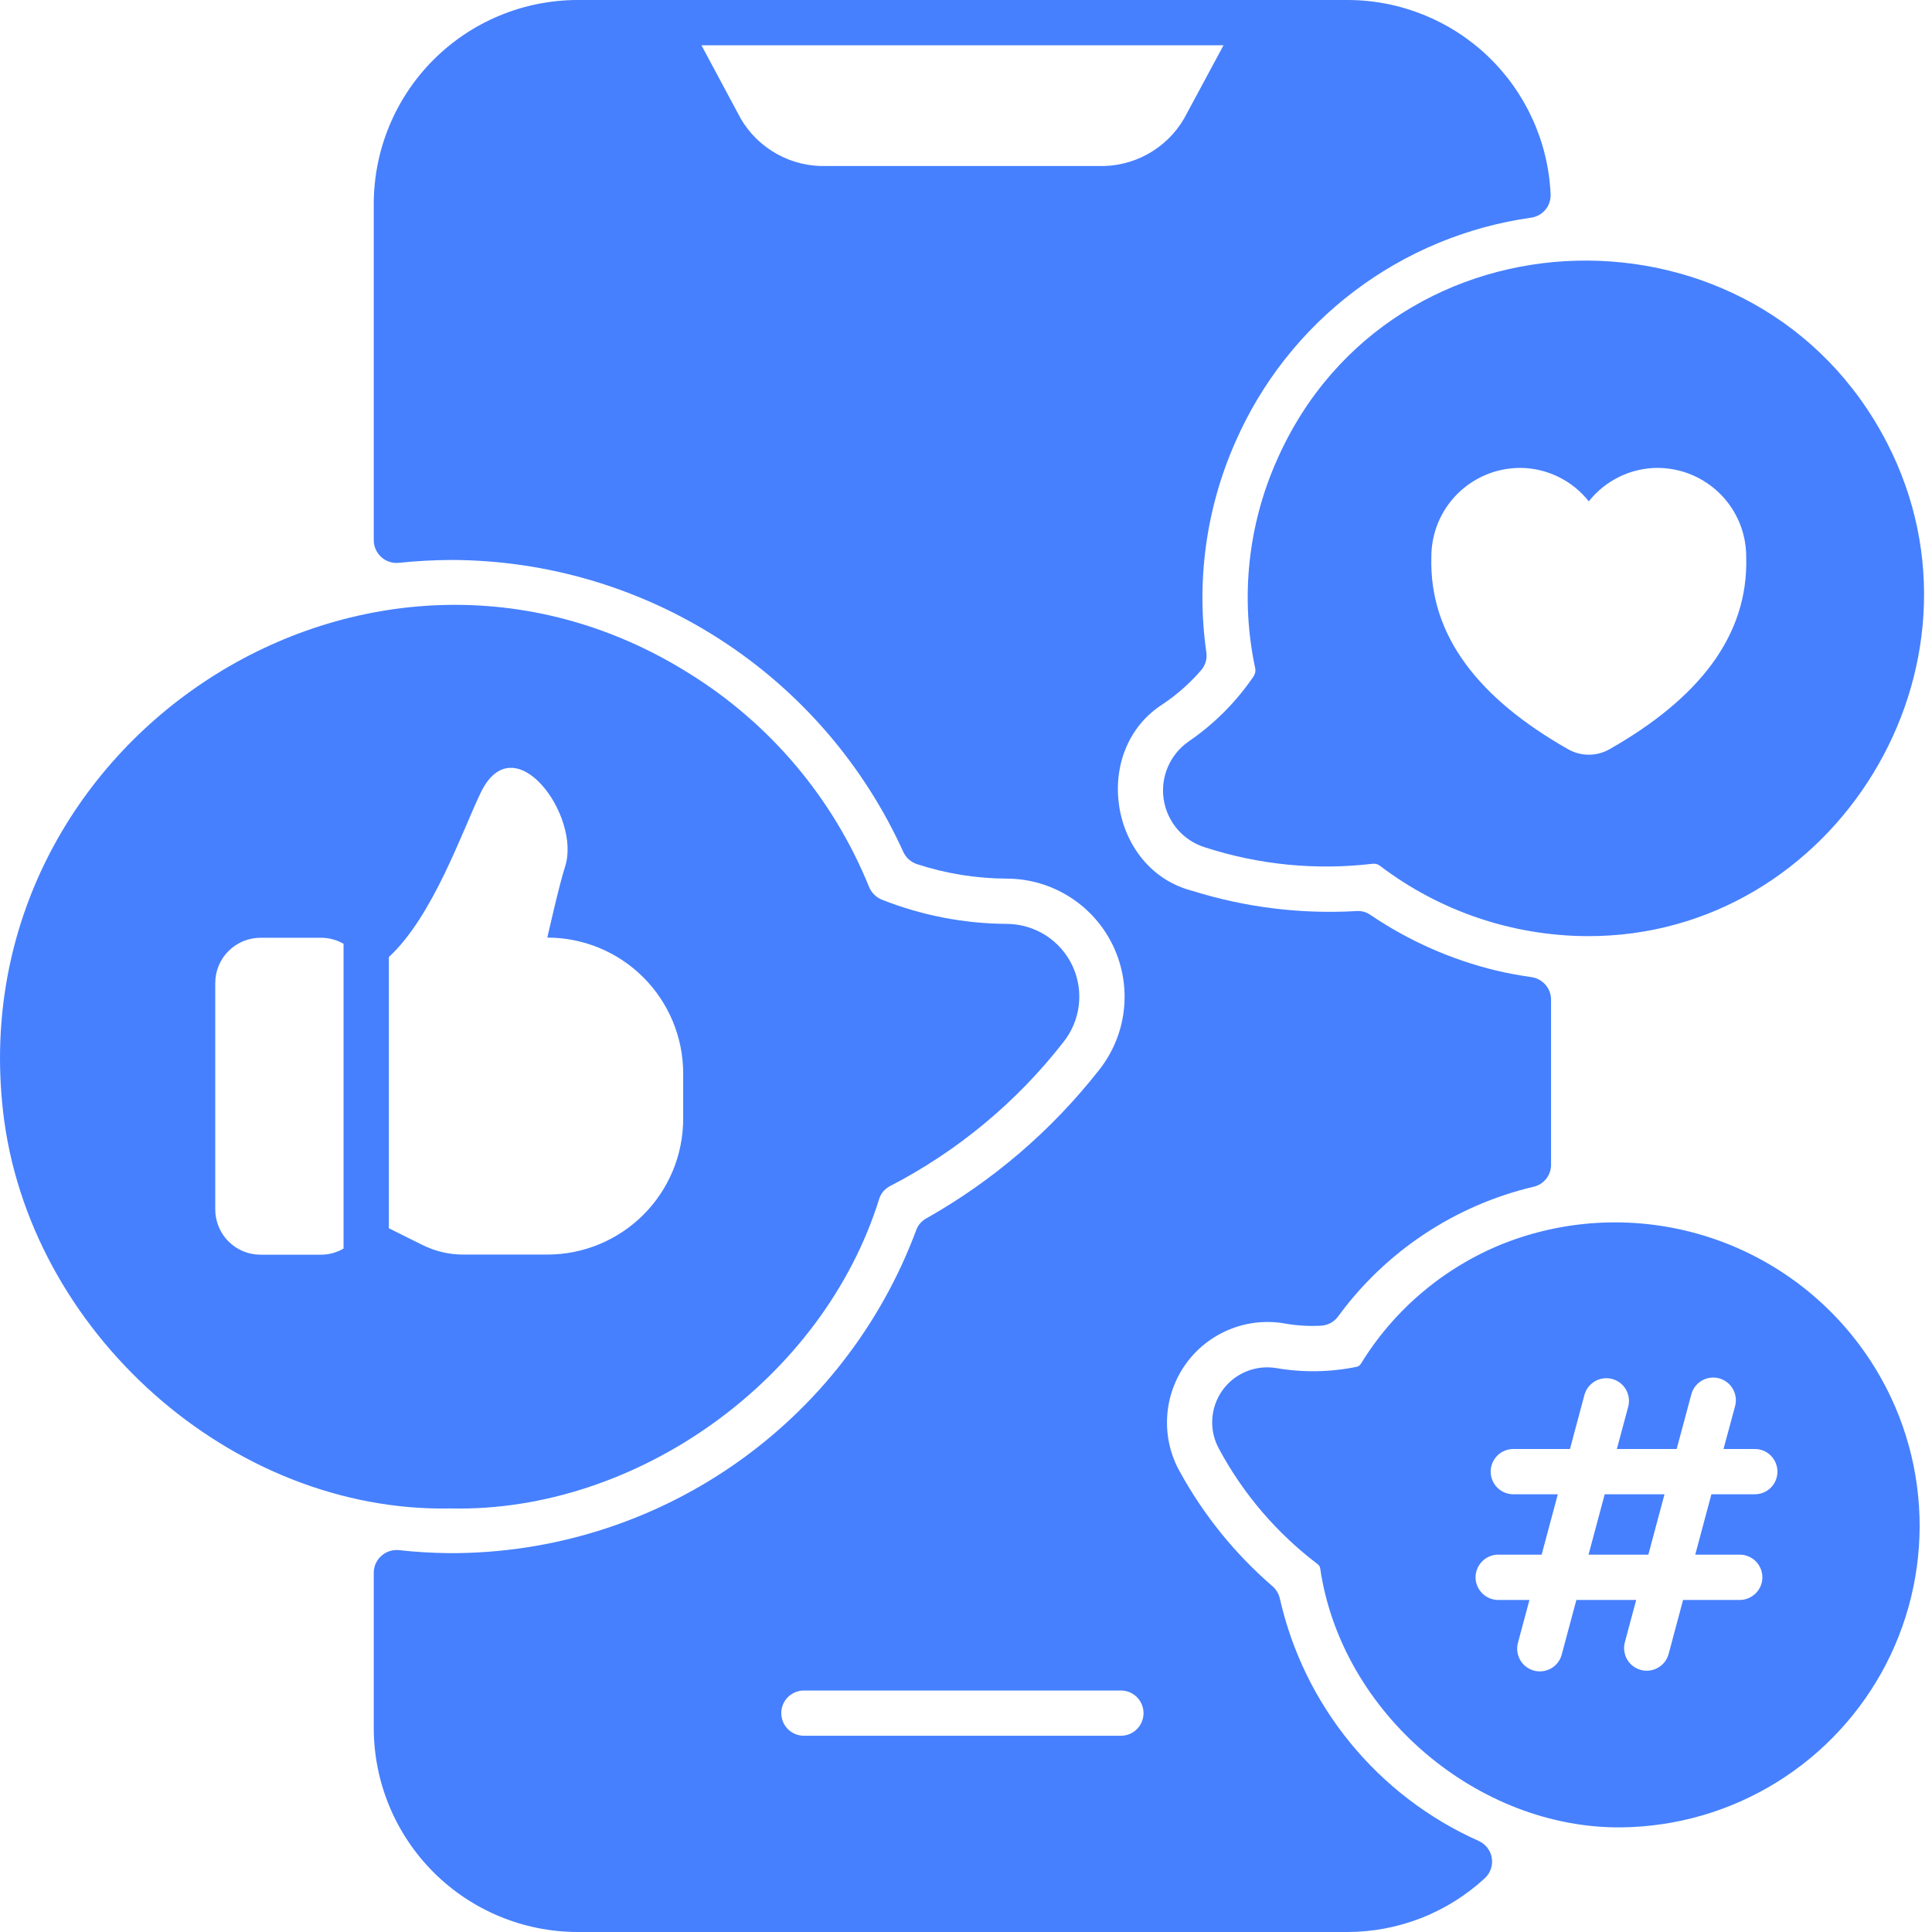
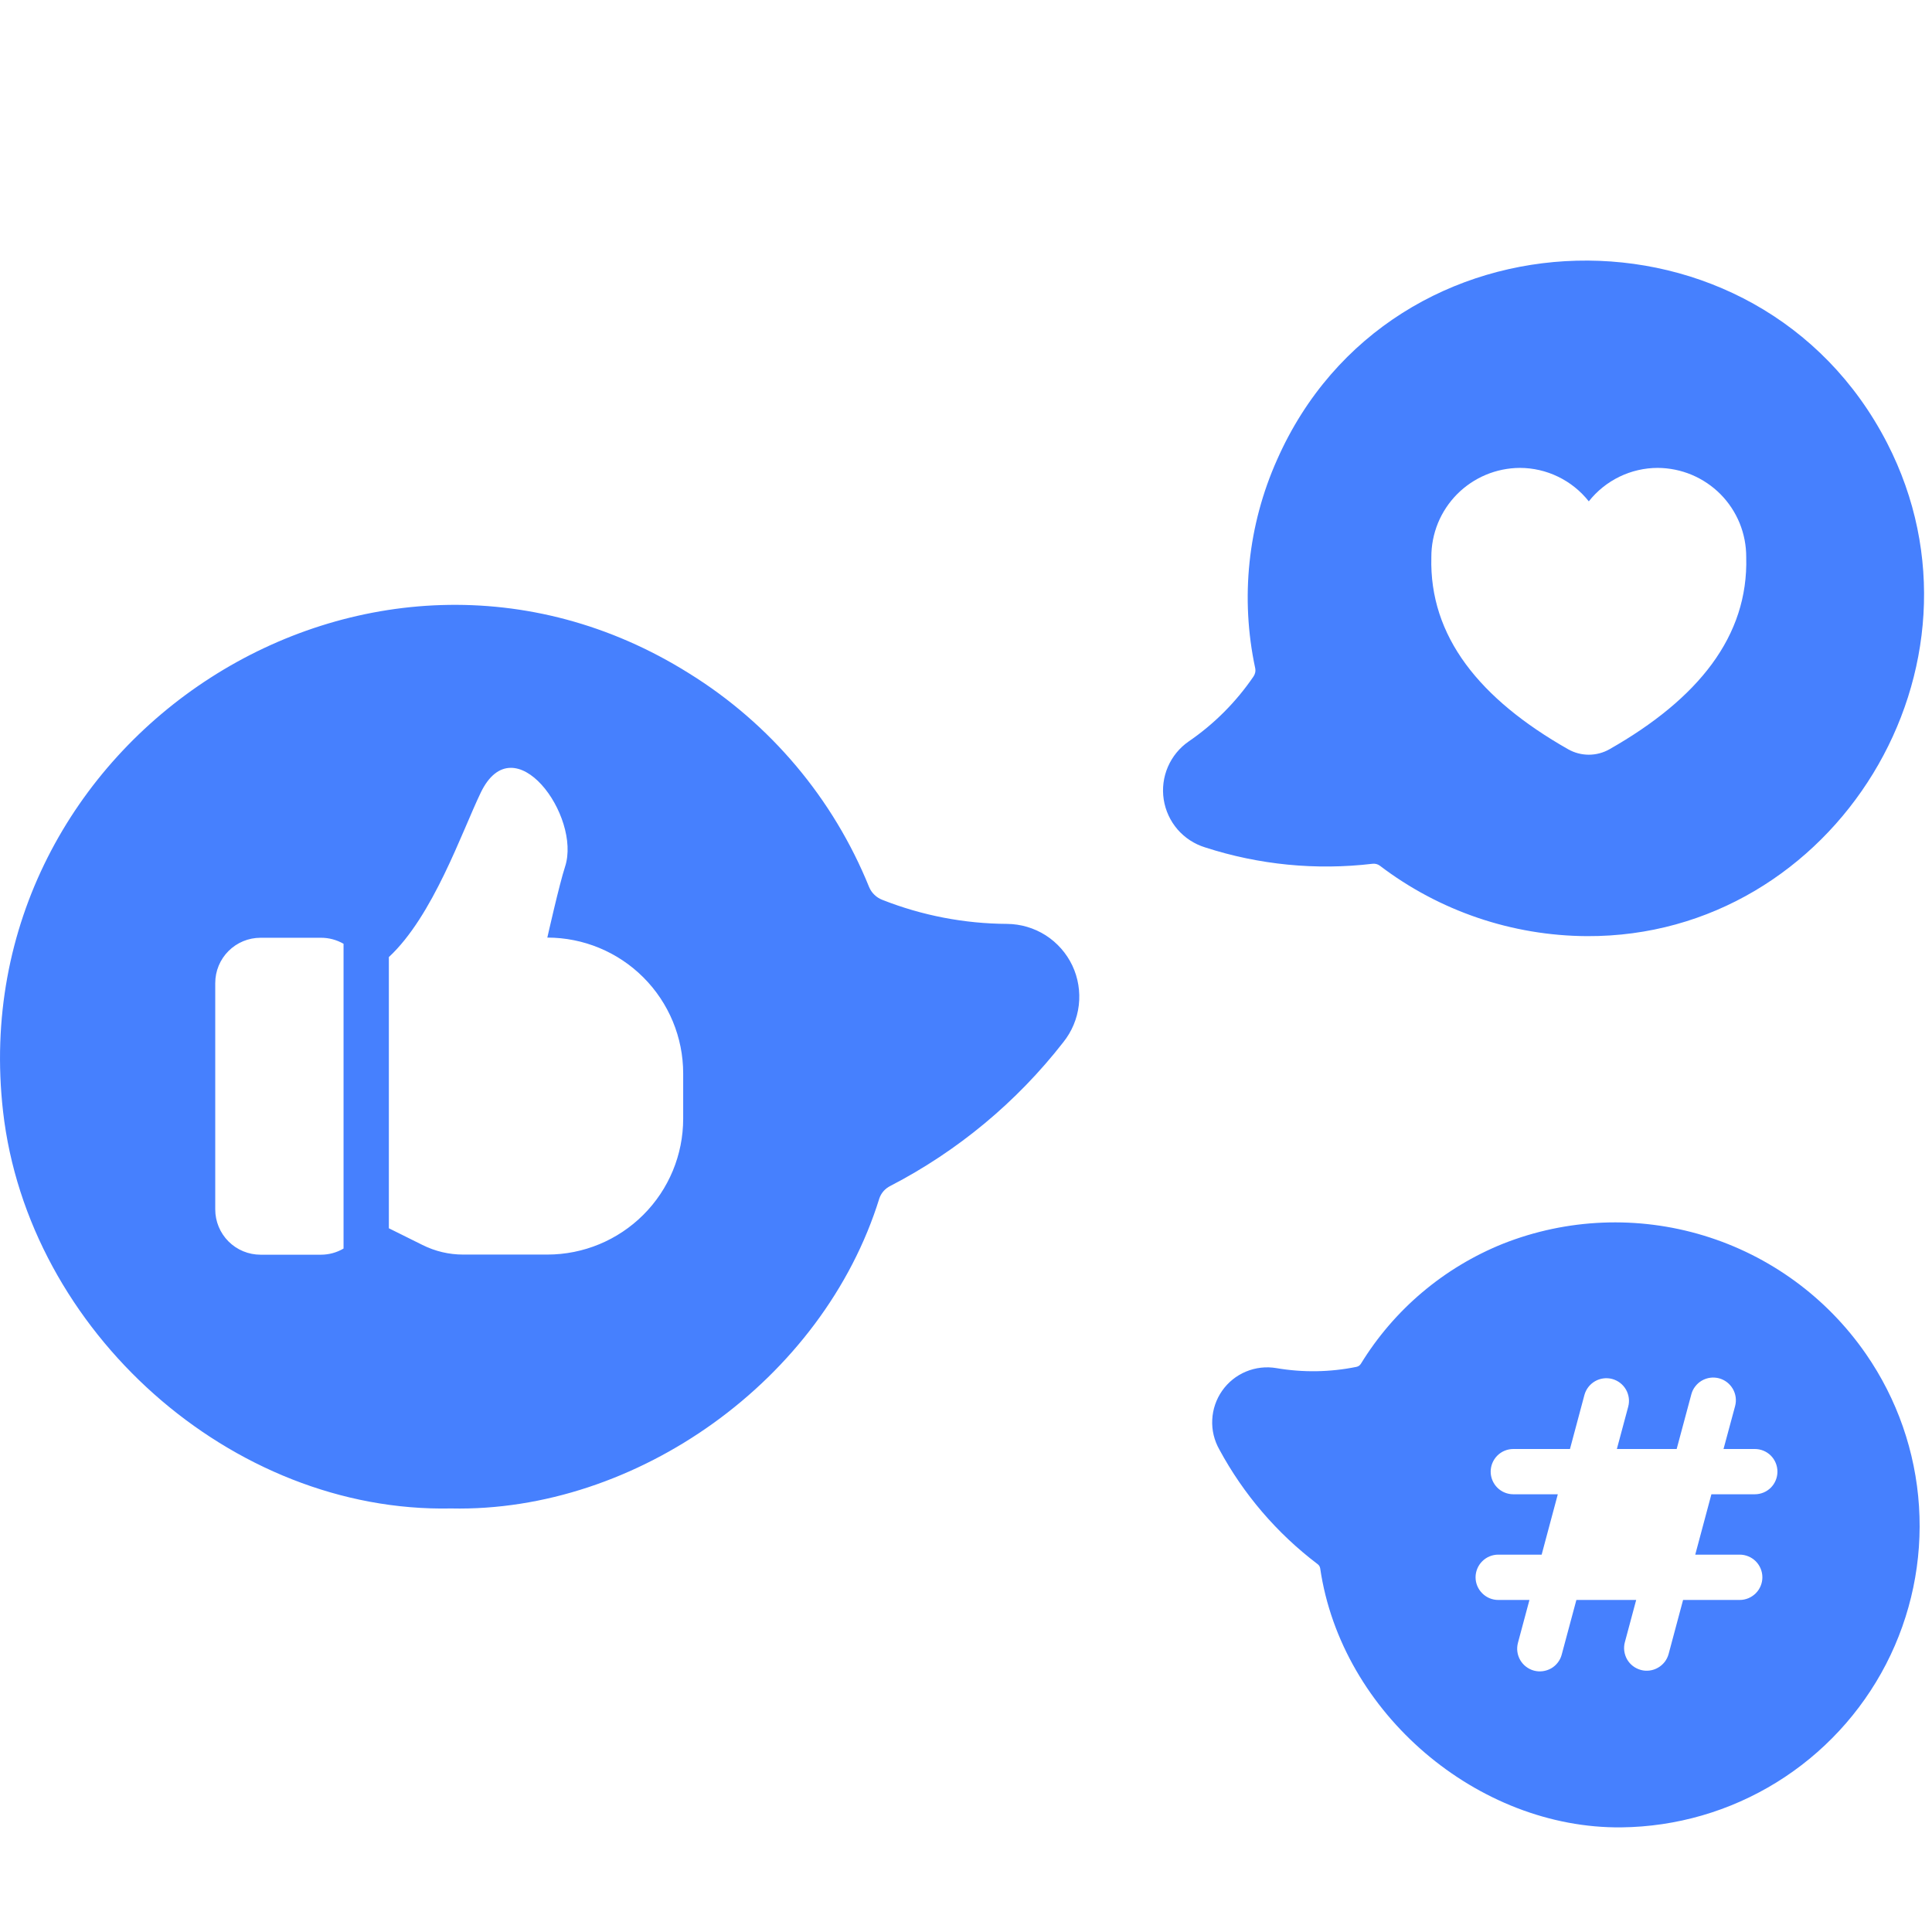
<svg xmlns="http://www.w3.org/2000/svg" width="44" height="44" viewBox="0 0 44 44" fill="none">
-   <path d="M33.678 41.927C32.545 41.422 31.545 40.66 30.759 39.701C29.972 38.742 29.42 37.613 29.147 36.403C29.121 36.293 29.061 36.194 28.975 36.121C28.127 35.388 27.416 34.509 26.875 33.526C26.661 33.149 26.559 32.72 26.58 32.287C26.601 31.855 26.744 31.437 26.992 31.082C27.241 30.728 27.585 30.451 27.985 30.284C28.384 30.117 28.823 30.067 29.25 30.14C29.527 30.19 29.808 30.207 30.089 30.192C30.165 30.187 30.238 30.166 30.305 30.13C30.371 30.093 30.429 30.043 30.474 29.982C31.56 28.496 33.141 27.448 34.932 27.026C35.044 26.999 35.144 26.935 35.215 26.845C35.286 26.754 35.325 26.642 35.324 26.527V22.767C35.324 22.642 35.279 22.522 35.198 22.428C35.116 22.334 35.004 22.272 34.881 22.254C34.582 22.21 34.317 22.162 34.073 22.103C33.052 21.856 32.083 21.428 31.213 20.838C31.118 20.77 31.003 20.739 30.886 20.749C29.625 20.822 28.36 20.666 27.153 20.288C25.256 19.798 24.834 17.073 26.493 16.029C26.812 15.813 27.101 15.557 27.353 15.266C27.402 15.21 27.438 15.145 27.459 15.073C27.48 15.002 27.485 14.927 27.473 14.853C27.24 13.223 27.471 11.56 28.14 10.055C28.734 8.701 29.665 7.522 30.844 6.63C32.023 5.738 33.41 5.162 34.874 4.957C35.001 4.938 35.116 4.873 35.198 4.774C35.279 4.675 35.32 4.549 35.314 4.421C35.26 3.229 34.748 2.105 33.886 1.281C33.023 0.458 31.876 -0.001 30.684 2.78913e-06H13.152C11.922 0.002 10.743 0.491 9.873 1.361C9.003 2.231 8.514 3.41 8.512 4.641V12.306C8.513 12.378 8.528 12.45 8.558 12.515C8.588 12.581 8.631 12.64 8.684 12.688C8.738 12.736 8.801 12.773 8.87 12.795C8.938 12.818 9.011 12.825 9.082 12.818C9.476 12.777 9.872 12.755 10.268 12.753C12.442 12.755 14.569 13.383 16.396 14.561C18.223 15.739 19.672 17.418 20.57 19.398C20.6 19.464 20.643 19.523 20.697 19.572C20.751 19.621 20.814 19.657 20.883 19.68C21.546 19.897 22.238 20.008 22.936 20.01C23.442 20.012 23.939 20.158 24.366 20.43C24.794 20.702 25.136 21.089 25.353 21.547C25.57 22.006 25.653 22.516 25.593 23.019C25.533 23.523 25.331 23.999 25.012 24.392C23.94 25.753 22.612 26.892 21.103 27.744C20.993 27.802 20.908 27.899 20.866 28.016C20.06 30.179 18.611 32.044 16.713 33.359C14.815 34.675 12.56 35.377 10.251 35.372C9.861 35.369 9.471 35.346 9.082 35.303C9.011 35.296 8.938 35.304 8.87 35.327C8.801 35.349 8.738 35.386 8.685 35.434C8.631 35.482 8.588 35.541 8.558 35.606C8.528 35.672 8.513 35.743 8.512 35.815V39.359C8.514 40.59 9.003 41.769 9.873 42.639C10.743 43.509 11.922 43.998 13.152 44H30.684C31.844 44 32.962 43.563 33.815 42.776C33.878 42.718 33.925 42.646 33.953 42.566C33.981 42.485 33.988 42.399 33.975 42.315C33.961 42.231 33.927 42.151 33.875 42.084C33.823 42.016 33.755 41.962 33.678 41.927ZM18.687 3.781C18.292 3.769 17.908 3.65 17.576 3.437C17.244 3.224 16.975 2.925 16.8 2.571L15.975 1.031H27.865L27.036 2.571C26.861 2.925 26.592 3.224 26.26 3.437C25.928 3.65 25.544 3.769 25.149 3.781H18.687ZM25.527 39.531H18.309C18.172 39.531 18.041 39.477 17.944 39.38C17.847 39.283 17.793 39.152 17.793 39.016C17.793 38.879 17.847 38.748 17.944 38.651C18.041 38.554 18.172 38.5 18.309 38.5H25.527C25.664 38.5 25.795 38.554 25.892 38.651C25.989 38.748 26.043 38.879 26.043 39.016C26.043 39.152 25.989 39.283 25.892 39.38C25.795 39.477 25.664 39.531 25.527 39.531ZM36.178 35.406H37.54L37.908 34.031H36.546L36.178 35.406Z" fill="#4680FE" />
  <path d="M34.23 28.325C32.885 28.866 31.749 29.825 30.992 31.061C30.98 31.079 30.965 31.095 30.947 31.107C30.93 31.118 30.91 31.126 30.889 31.13C30.289 31.252 29.672 31.261 29.069 31.158C28.835 31.118 28.595 31.146 28.376 31.237C28.157 31.328 27.969 31.48 27.833 31.674C27.697 31.869 27.619 32.097 27.608 32.334C27.596 32.571 27.653 32.806 27.77 33.012C28.32 34.031 29.082 34.92 30.004 35.619C30.02 35.63 30.034 35.644 30.045 35.661C30.055 35.677 30.062 35.696 30.066 35.715C30.549 39.03 33.67 41.653 36.927 41.617C38.174 41.603 39.394 41.25 40.455 40.595C41.517 39.94 42.38 39.009 42.953 37.901C43.525 36.793 43.785 35.55 43.704 34.305C43.624 33.061 43.206 31.862 42.496 30.836C41.604 29.546 40.302 28.595 38.801 28.139C37.3 27.683 35.689 27.748 34.23 28.325ZM39.965 34.031H38.976L38.608 35.406H39.621C39.758 35.406 39.889 35.461 39.986 35.557C40.082 35.654 40.137 35.785 40.137 35.922C40.137 36.059 40.082 36.19 39.986 36.286C39.889 36.383 39.758 36.438 39.621 36.438H38.331L38.002 37.667C37.984 37.733 37.954 37.794 37.913 37.848C37.871 37.901 37.82 37.947 37.761 37.98C37.703 38.014 37.638 38.036 37.571 38.045C37.504 38.054 37.435 38.05 37.37 38.032C37.304 38.014 37.243 37.984 37.189 37.943C37.135 37.902 37.09 37.85 37.056 37.792C37.023 37.733 37.001 37.668 36.992 37.601C36.983 37.534 36.987 37.465 37.005 37.4L37.263 36.438H35.901L35.567 37.682C35.55 37.748 35.52 37.809 35.478 37.863C35.437 37.917 35.386 37.962 35.327 37.996C35.268 38.029 35.203 38.051 35.136 38.06C35.069 38.069 35.001 38.065 34.935 38.047C34.87 38.03 34.809 37.999 34.755 37.958C34.701 37.917 34.656 37.865 34.622 37.807C34.588 37.748 34.566 37.683 34.557 37.616C34.548 37.549 34.553 37.481 34.57 37.415L34.832 36.438H34.121C33.984 36.438 33.853 36.383 33.757 36.286C33.66 36.19 33.605 36.059 33.605 35.922C33.605 35.785 33.66 35.654 33.757 35.557C33.853 35.461 33.984 35.406 34.121 35.406H35.11L35.478 34.031H34.465C34.328 34.031 34.197 33.977 34.1 33.88C34.004 33.783 33.949 33.652 33.949 33.516C33.949 33.379 34.004 33.248 34.1 33.151C34.197 33.054 34.328 33 34.465 33H35.755L36.084 31.77C36.12 31.638 36.206 31.526 36.325 31.457C36.443 31.389 36.584 31.37 36.716 31.405C36.849 31.441 36.961 31.527 37.03 31.646C37.098 31.765 37.117 31.905 37.081 32.038L36.823 33H38.185L38.519 31.755C38.536 31.69 38.566 31.628 38.608 31.575C38.649 31.521 38.7 31.476 38.759 31.442C38.818 31.408 38.883 31.386 38.95 31.377C39.017 31.368 39.085 31.373 39.151 31.39C39.216 31.408 39.278 31.438 39.331 31.479C39.385 31.521 39.43 31.572 39.464 31.631C39.498 31.689 39.52 31.754 39.529 31.822C39.538 31.889 39.533 31.957 39.516 32.022L39.252 33H39.965C40.102 33 40.233 33.054 40.33 33.151C40.426 33.248 40.48 33.379 40.48 33.516C40.48 33.652 40.426 33.783 40.33 33.88C40.233 33.977 40.102 34.031 39.965 34.031ZM29.084 10.471C28.419 11.96 28.245 13.621 28.586 15.215C28.593 15.249 28.593 15.284 28.586 15.318C28.578 15.352 28.564 15.384 28.544 15.412C28.149 15.989 27.651 16.489 27.074 16.884C26.864 17.029 26.699 17.23 26.598 17.464C26.497 17.698 26.464 17.956 26.503 18.208C26.542 18.46 26.651 18.696 26.817 18.889C26.984 19.082 27.202 19.224 27.446 19.299C28.674 19.697 29.974 19.824 31.256 19.672C31.285 19.668 31.315 19.67 31.344 19.677C31.372 19.684 31.399 19.697 31.423 19.714C32.78 20.748 34.436 21.311 36.142 21.32C41.792 21.346 45.589 15.163 42.978 10.09C40.045 4.393 31.684 4.586 29.084 10.471ZM36.656 17.063C36.512 17.145 36.349 17.188 36.184 17.188C36.018 17.188 35.856 17.145 35.712 17.063C33.695 15.917 32.549 14.493 32.598 12.689C32.597 12.423 32.648 12.16 32.748 11.914C32.849 11.668 32.997 11.444 33.184 11.255C33.371 11.067 33.593 10.917 33.838 10.814C34.083 10.711 34.346 10.658 34.612 10.656C34.915 10.656 35.213 10.725 35.485 10.857C35.758 10.989 35.996 11.181 36.184 11.418C36.371 11.181 36.61 10.989 36.882 10.857C37.154 10.725 37.453 10.656 37.755 10.656C38.021 10.658 38.284 10.711 38.529 10.814C38.774 10.917 38.996 11.067 39.183 11.255C39.37 11.444 39.518 11.668 39.619 11.914C39.719 12.16 39.77 12.423 39.769 12.689C39.82 14.493 38.672 15.916 36.656 17.063ZM20.027 27.291C20.048 27.23 20.081 27.174 20.124 27.125C20.167 27.077 20.219 27.038 20.277 27.009C21.81 26.215 23.154 25.099 24.215 23.737C24.41 23.494 24.533 23.201 24.569 22.892C24.605 22.583 24.554 22.269 24.421 21.988C24.287 21.707 24.077 21.469 23.815 21.301C23.552 21.134 23.248 21.044 22.936 21.041C21.964 21.036 21.001 20.851 20.096 20.494C20.028 20.468 19.966 20.429 19.915 20.379C19.862 20.329 19.821 20.268 19.793 20.201C18.977 18.186 17.542 16.482 15.694 15.336C8.428 10.781 -0.892 16.827 0.069 25.307C0.636 30.319 5.273 34.459 10.272 34.354C14.49 34.447 18.745 31.429 20.027 27.291ZM7.824 28.435C7.668 28.527 7.49 28.575 7.309 28.575H5.934C5.66 28.575 5.398 28.467 5.204 28.273C5.011 28.08 4.902 27.817 4.902 27.544V22.388C4.902 22.114 5.011 21.852 5.204 21.659C5.398 21.465 5.66 21.357 5.934 21.357H7.309C7.49 21.356 7.667 21.404 7.824 21.494V28.435ZM8.856 27.973V21.797C9.865 20.86 10.515 18.953 10.948 18.053C11.71 16.469 13.244 18.594 12.869 19.738C12.739 20.134 12.465 21.353 12.465 21.353C13.285 21.353 14.072 21.679 14.652 22.259C15.233 22.84 15.559 23.627 15.559 24.447V25.478C15.559 26.299 15.233 27.086 14.652 27.666C14.072 28.246 13.285 28.572 12.465 28.572H10.545C10.225 28.572 9.909 28.497 9.623 28.354L8.856 27.973Z" fill="#4680FE" />
</svg>